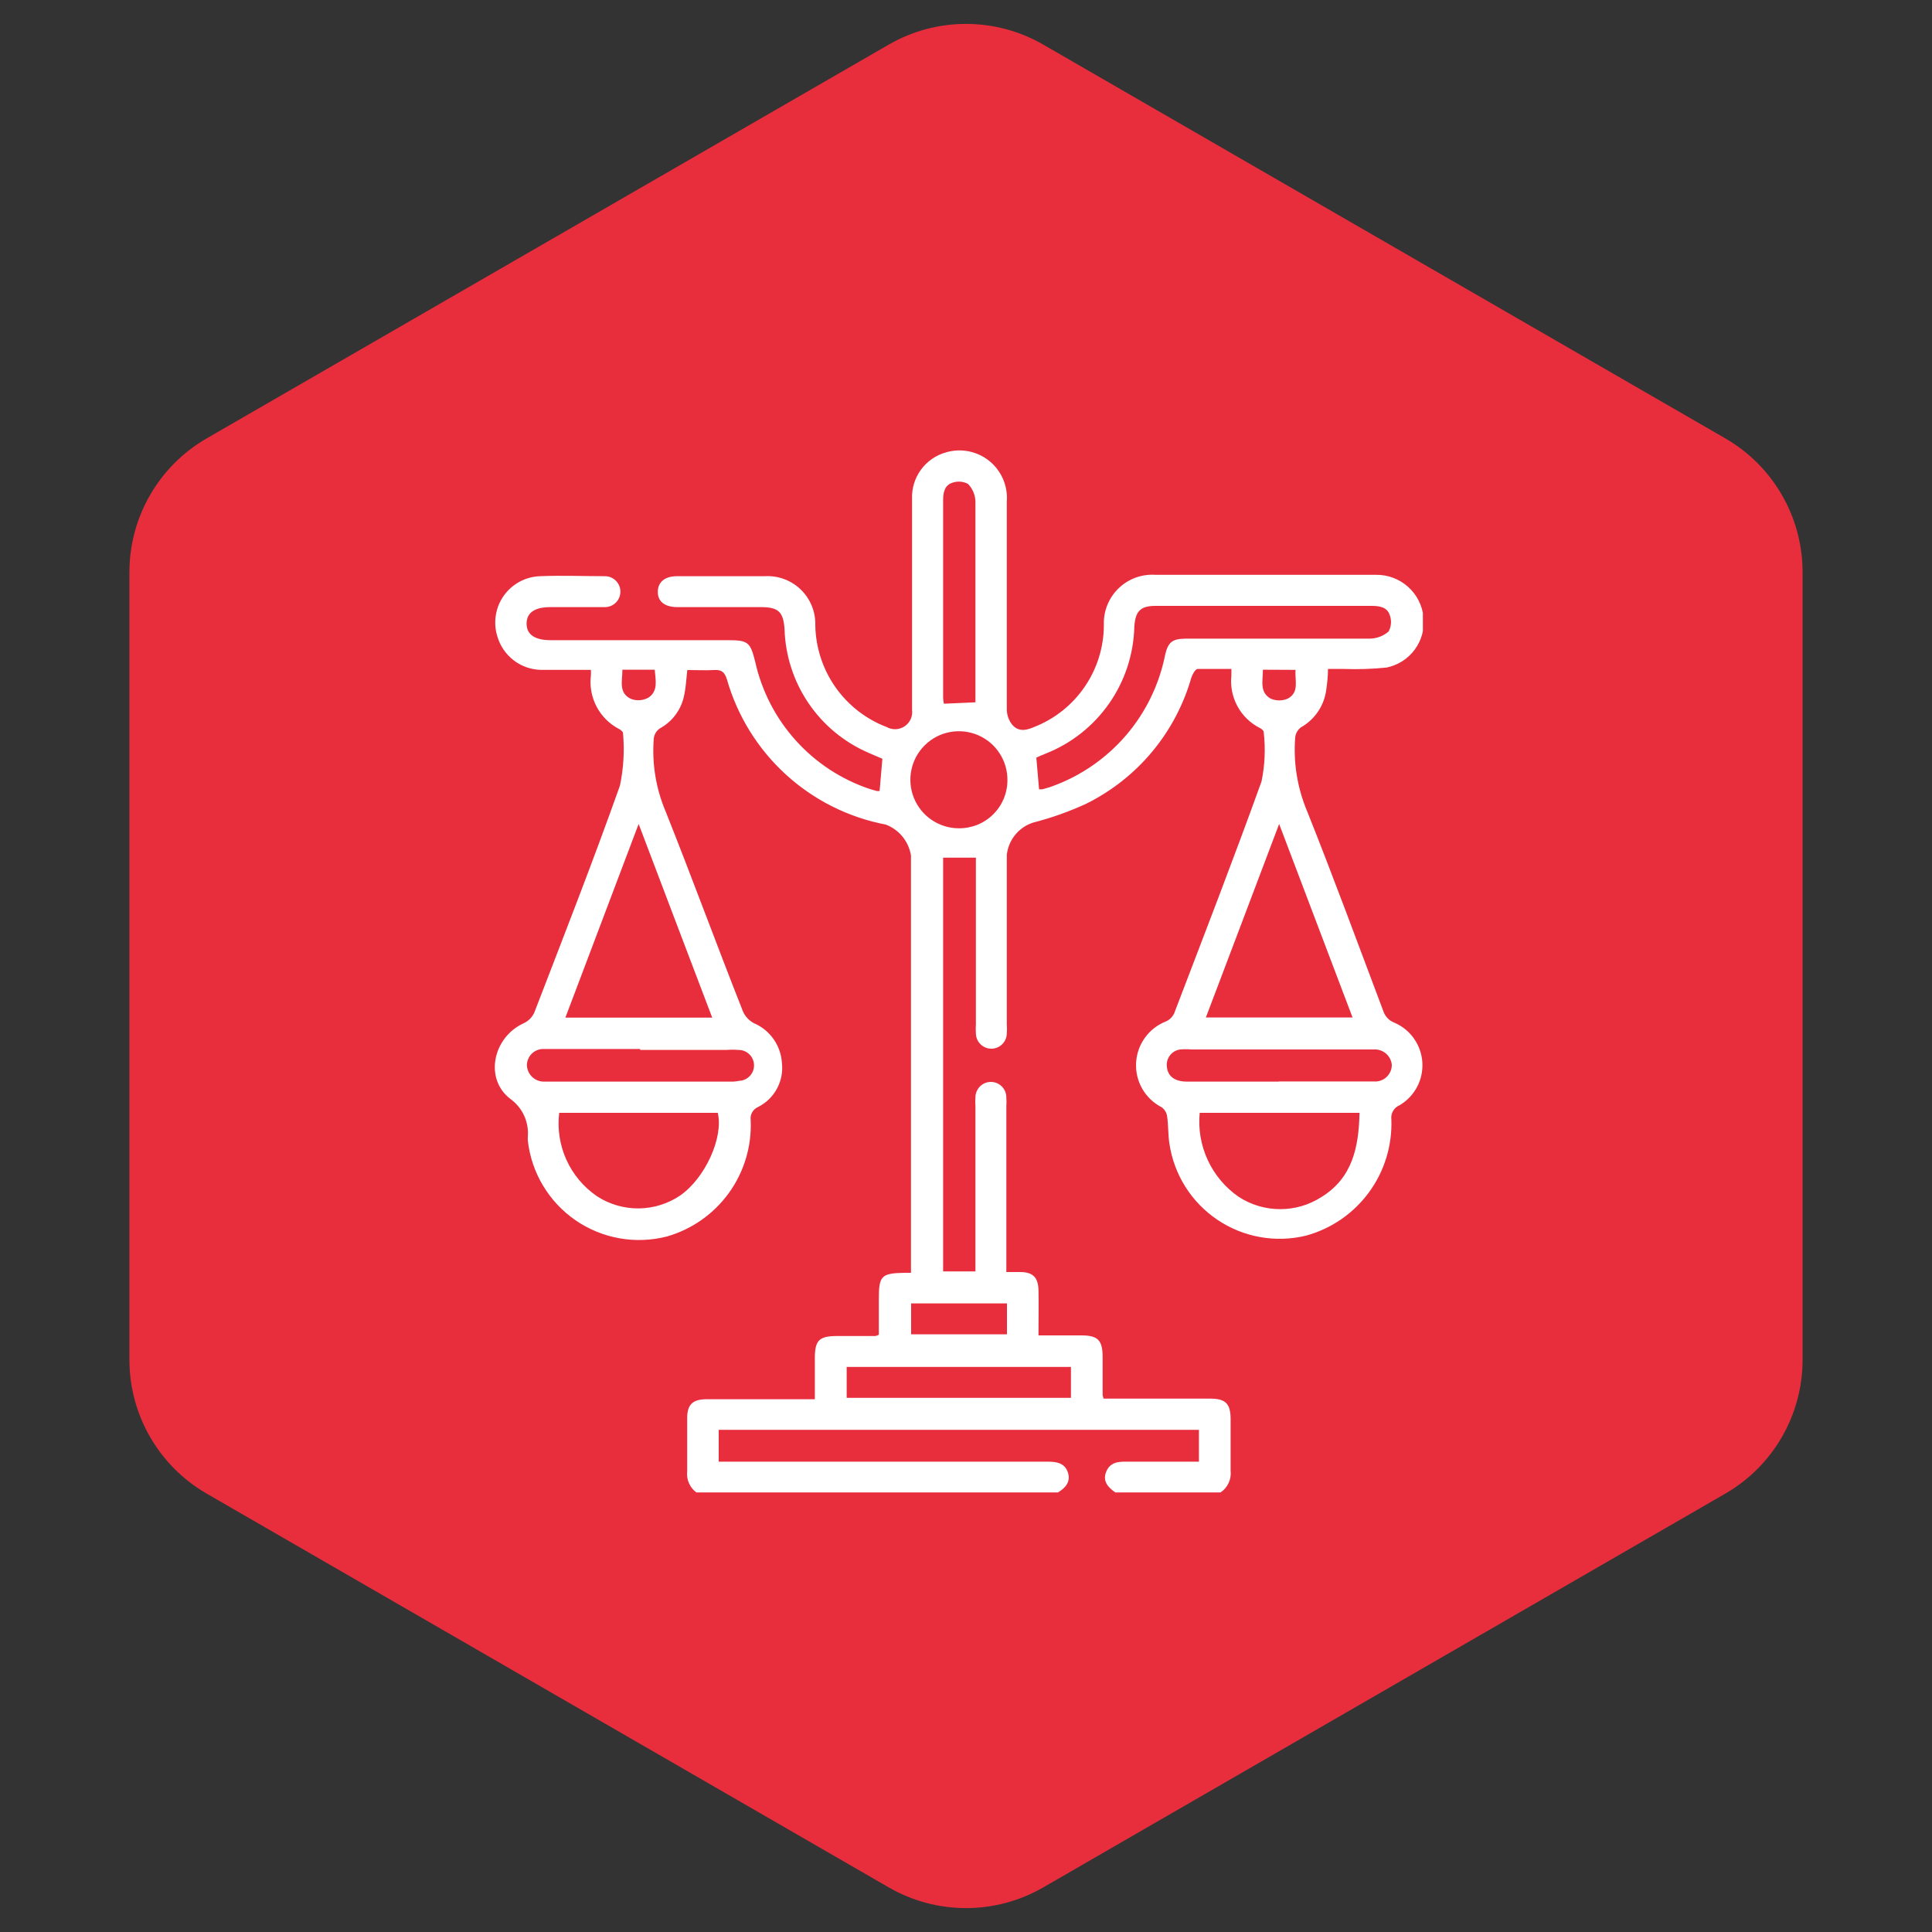
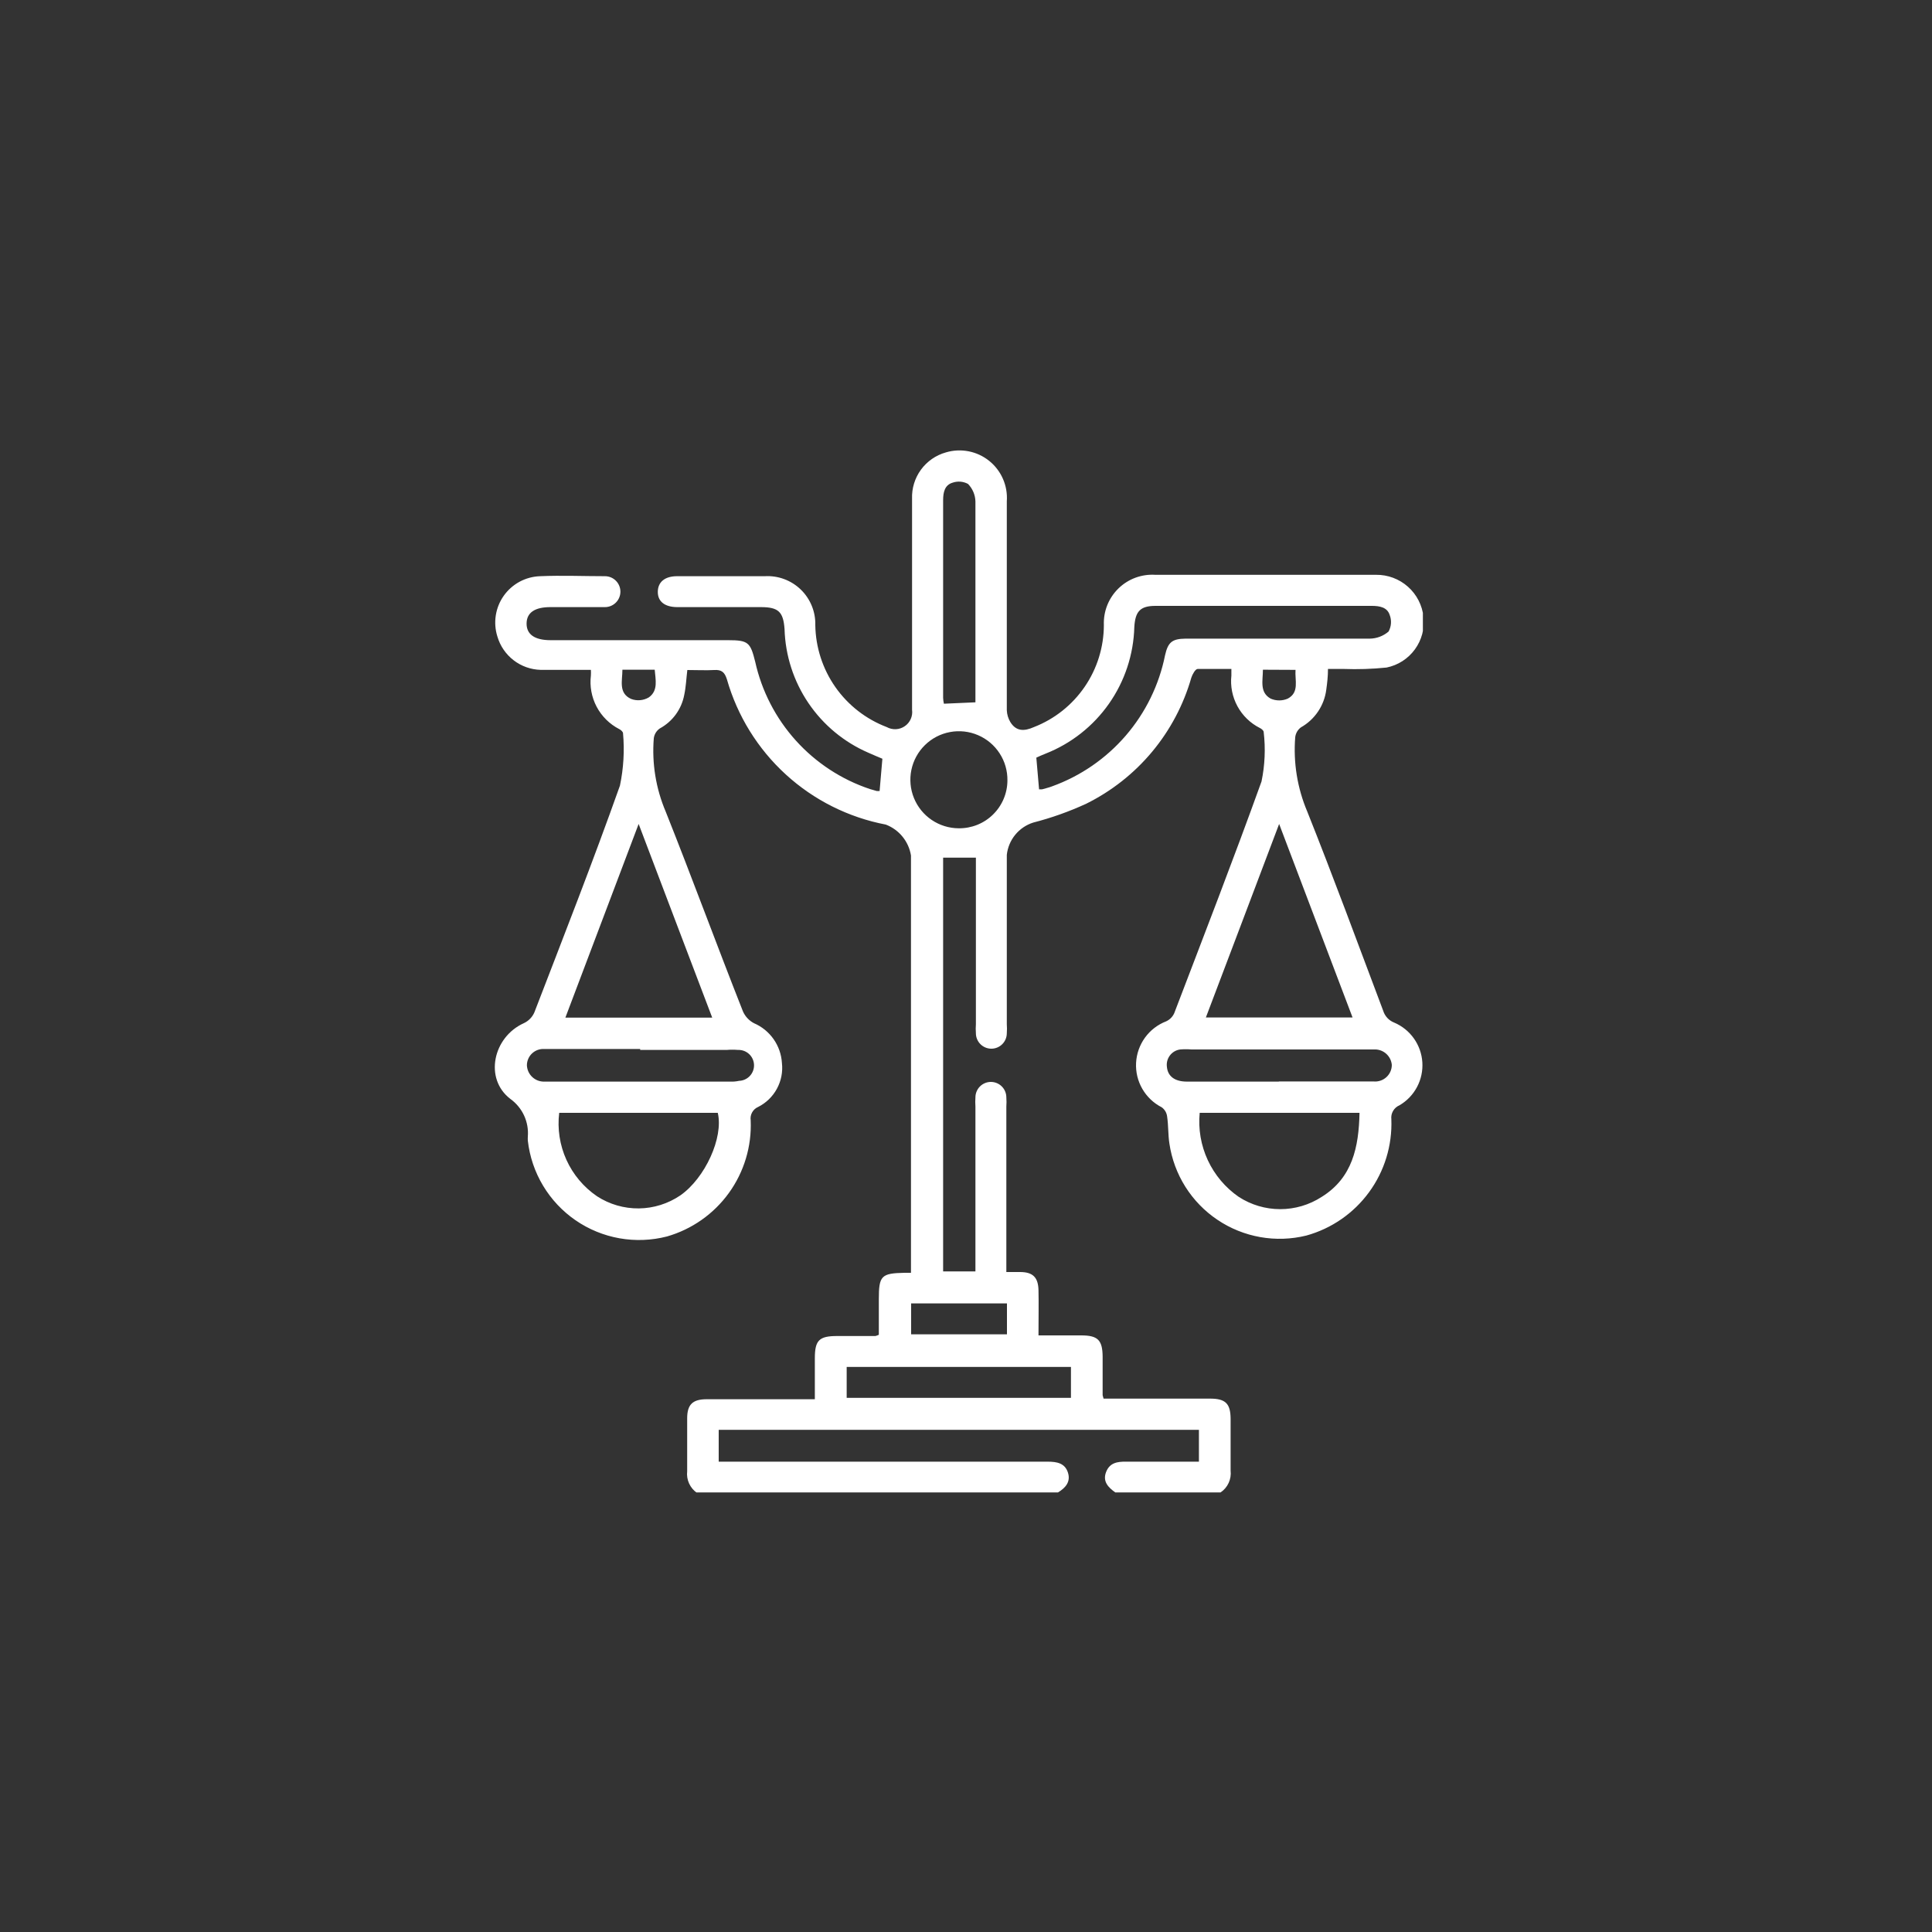
<svg xmlns="http://www.w3.org/2000/svg" width="125" height="125" viewBox="0 0 125 125" fill="none">
  <rect x="0" y="0" width="125" height="125" fill="#333333" stroke="none" />
-   <path d="M57.5 122.113C60.594 123.9 64.406 123.9 67.5 122.113L111.627 96.637C114.721 94.85 116.627 91.549 116.627 87.977V37.023C116.627 33.451 114.721 30.15 111.627 28.363L67.5 2.887C64.406 1.1 60.594 1.1 57.5 2.887L13.373 28.363C10.279 30.15 8.373 33.451 8.373 37.023V87.977C8.373 91.549 10.279 94.85 13.373 96.637L57.5 122.113Z" fill="#E82E3D" />
  <g clip-path="url(#clip0_2939_7684)">
    <path d="M81.71 43.33C81.71 44.04 81.48 44.79 82.21 45.2C82.385 45.277 82.574 45.316 82.765 45.316C82.956 45.316 83.145 45.277 83.32 45.2C84.08 44.79 83.77 44.03 83.82 43.34L81.71 43.33ZM40.27 43.33C40.27 44.04 40 44.84 40.83 45.22C41.017 45.291 41.218 45.319 41.417 45.301C41.616 45.284 41.809 45.222 41.98 45.12C42.6 44.68 42.41 43.97 42.36 43.33H40.27ZM58.95 86.33H65.15V84.33H58.95V86.33ZM82.74 69.97C84.74 69.97 86.83 69.97 88.87 69.97C89.019 69.984 89.17 69.967 89.312 69.919C89.454 69.872 89.585 69.795 89.696 69.695C89.807 69.594 89.896 69.472 89.957 69.335C90.018 69.198 90.05 69.05 90.05 68.9C90.025 68.615 89.889 68.352 89.673 68.165C89.456 67.978 89.176 67.883 88.89 67.9C88.74 67.9 88.58 67.9 88.43 67.9H77.09C76.847 67.88 76.603 67.88 76.36 67.9C76.228 67.917 76.101 67.96 75.986 68.027C75.871 68.094 75.771 68.183 75.691 68.289C75.611 68.396 75.553 68.517 75.52 68.645C75.487 68.774 75.481 68.909 75.5 69.04C75.56 69.64 76.01 69.98 76.8 69.98H82.74M41.42 67.87H38.08C37.13 67.87 36.17 67.87 35.22 67.87C35.076 67.861 34.932 67.88 34.795 67.929C34.659 67.977 34.535 68.053 34.429 68.151C34.323 68.249 34.238 68.368 34.18 68.501C34.122 68.633 34.091 68.775 34.09 68.92C34.096 69.064 34.129 69.207 34.189 69.338C34.249 69.469 34.335 69.588 34.441 69.686C34.547 69.785 34.671 69.861 34.806 69.912C34.942 69.962 35.086 69.985 35.23 69.98H47.23C47.428 69.989 47.627 69.972 47.82 69.93C48.086 69.921 48.336 69.806 48.517 69.612C48.698 69.418 48.795 69.16 48.785 68.895C48.776 68.63 48.662 68.379 48.468 68.198C48.274 68.017 48.016 67.921 47.75 67.93C47.507 67.91 47.263 67.91 47.02 67.93H41.42M63.11 45.44V40.44C63.11 37.75 63.11 35.07 63.11 32.44C63.098 32.017 62.926 31.613 62.63 31.31C62.478 31.228 62.311 31.178 62.139 31.164C61.967 31.151 61.793 31.173 61.63 31.23C61.12 31.38 61.02 31.86 61.02 32.36C61.02 36.62 61.02 40.88 61.02 45.15C61.025 45.278 61.041 45.405 61.07 45.53L63.11 45.44ZM62.03 53.59C62.44 53.595 62.847 53.519 63.228 53.367C63.609 53.214 63.956 52.988 64.248 52.7C64.541 52.413 64.774 52.071 64.934 51.693C65.094 51.316 65.178 50.91 65.18 50.5C65.19 49.877 65.015 49.266 64.676 48.743C64.338 48.221 63.852 47.81 63.279 47.565C62.707 47.319 62.075 47.249 61.463 47.364C60.851 47.478 60.286 47.772 59.842 48.209C59.397 48.645 59.093 49.203 58.966 49.813C58.84 50.422 58.897 51.056 59.132 51.633C59.367 52.21 59.767 52.704 60.283 53.052C60.8 53.401 61.408 53.588 62.03 53.59ZM54.78 90.44H69.29V88.44H54.78V90.44ZM36.18 72C36.054 73.038 36.216 74.091 36.648 75.044C37.08 75.996 37.766 76.811 38.63 77.4C39.435 77.922 40.376 78.194 41.334 78.184C42.293 78.173 43.228 77.879 44.02 77.34C45.62 76.22 46.82 73.6 46.44 72H36.18ZM87.96 72H77.62C77.519 73.05 77.7 74.108 78.145 75.064C78.59 76.021 79.282 76.841 80.15 77.44C80.949 77.957 81.879 78.232 82.83 78.232C83.781 78.232 84.712 77.957 85.51 77.44C87.51 76.2 87.91 74.21 87.96 72.02M82.76 53.31C81.14 57.59 79.59 61.7 78.02 65.83H87.51L82.76 53.31ZM41.32 53.31C39.7 57.6 38.15 61.7 36.58 65.84H46.08C44.49 61.67 42.94 57.57 41.32 53.31ZM67.22 51.07H67.42C67.63 51.01 67.85 50.96 68.06 50.88C69.908 50.214 71.552 49.083 72.835 47.596C74.117 46.109 74.994 44.315 75.38 42.39C75.57 41.55 75.84 41.33 76.7 41.32H77.42C81.15 41.32 84.88 41.32 88.62 41.32C89.069 41.315 89.501 41.152 89.84 40.86C89.93 40.696 89.983 40.514 89.995 40.328C90.007 40.141 89.978 39.954 89.91 39.78C89.75 39.29 89.26 39.2 88.76 39.2H74.76C73.76 39.2 73.45 39.57 73.39 40.57C73.342 42.347 72.772 44.072 71.751 45.528C70.731 46.984 69.305 48.108 67.65 48.76C67.43 48.85 67.21 48.94 67.05 49.02C67.11 49.74 67.17 50.41 67.23 51.1M45.11 96.6C44.883 96.447 44.702 96.235 44.587 95.986C44.472 95.738 44.429 95.462 44.46 95.19C44.46 94.05 44.46 92.9 44.46 91.76C44.46 90.87 44.82 90.53 45.72 90.53H52.72C52.72 89.62 52.72 88.75 52.72 87.88C52.72 86.71 53 86.44 54.17 86.44H56.64C56.716 86.42 56.79 86.394 56.86 86.36V84.05C56.86 82.54 57.02 82.38 58.52 82.35H58.94V55.35C58.868 54.903 58.679 54.483 58.393 54.132C58.107 53.781 57.734 53.511 57.31 53.35C54.894 52.889 52.654 51.766 50.839 50.106C49.024 48.446 47.705 46.315 47.03 43.95C46.88 43.48 46.68 43.32 46.2 43.35C45.72 43.38 45.05 43.35 44.47 43.35C44.4 43.93 44.38 44.45 44.27 44.96C44.184 45.416 43.998 45.848 43.725 46.223C43.452 46.598 43.098 46.908 42.69 47.13C42.584 47.203 42.494 47.298 42.426 47.408C42.359 47.518 42.316 47.642 42.3 47.77C42.171 49.389 42.435 51.015 43.07 52.51C44.78 56.8 46.37 61.14 48.07 65.44C48.214 65.766 48.465 66.034 48.78 66.2C49.29 66.419 49.729 66.775 50.049 67.229C50.368 67.683 50.556 68.216 50.59 68.77C50.656 69.346 50.544 69.927 50.268 70.437C49.993 70.947 49.568 71.36 49.05 71.62C48.885 71.691 48.748 71.815 48.661 71.973C48.574 72.13 48.542 72.312 48.57 72.49C48.64 74.168 48.143 75.821 47.16 77.183C46.177 78.545 44.765 79.537 43.15 80C42.147 80.258 41.1 80.298 40.08 80.117C39.06 79.936 38.091 79.539 37.237 78.951C36.384 78.363 35.667 77.599 35.135 76.711C34.602 75.822 34.266 74.829 34.15 73.8C34.145 73.713 34.145 73.627 34.15 73.54C34.189 73.07 34.105 72.599 33.907 72.171C33.709 71.744 33.403 71.375 33.02 71.1C31.31 69.79 31.9 67.1 33.89 66.2C34.193 66.06 34.434 65.815 34.57 65.51C36.45 60.63 38.36 55.76 40.11 50.83C40.344 49.716 40.412 48.574 40.31 47.44C40.31 47.35 40.17 47.22 40.06 47.17C39.439 46.849 38.93 46.345 38.603 45.727C38.276 45.108 38.146 44.404 38.23 43.71C38.238 43.587 38.238 43.463 38.23 43.34C37.14 43.34 36.06 43.34 34.98 43.34C34.345 43.323 33.731 43.105 33.228 42.716C32.725 42.328 32.358 41.79 32.18 41.18C32.041 40.739 32.006 40.271 32.078 39.814C32.149 39.357 32.325 38.923 32.593 38.545C32.86 38.168 33.211 37.857 33.618 37.637C34.026 37.418 34.478 37.296 34.94 37.28C36.34 37.22 37.74 37.28 39.14 37.28C39.406 37.28 39.66 37.385 39.847 37.573C40.035 37.76 40.14 38.015 40.14 38.28C40.14 38.545 40.035 38.8 39.847 38.987C39.66 39.175 39.406 39.28 39.14 39.28C37.97 39.28 36.79 39.28 35.61 39.28C34.61 39.28 34.08 39.63 34.07 40.33C34.06 41.03 34.57 41.42 35.63 41.42H47.11C48.41 41.42 48.55 41.56 48.86 42.81C49.281 44.707 50.185 46.463 51.486 47.907C52.786 49.351 54.438 50.434 56.28 51.05L56.73 51.18H56.91C56.97 50.49 57.03 49.82 57.09 49.09C56.82 48.97 56.5 48.85 56.18 48.7C54.61 48.02 53.266 46.906 52.306 45.489C51.346 44.072 50.81 42.411 50.76 40.7C50.68 39.6 50.38 39.28 49.23 39.28H43.83C43 39.28 42.55 38.91 42.56 38.28C42.57 37.65 43.02 37.28 43.81 37.28C45.7 37.28 47.59 37.28 49.48 37.28C49.908 37.255 50.336 37.319 50.737 37.468C51.139 37.617 51.505 37.848 51.812 38.146C52.12 38.444 52.362 38.803 52.523 39.2C52.685 39.596 52.762 40.022 52.75 40.45C52.773 41.885 53.225 43.279 54.048 44.454C54.872 45.629 56.029 46.53 57.37 47.04C57.55 47.14 57.755 47.188 57.961 47.179C58.167 47.17 58.366 47.103 58.536 46.987C58.707 46.871 58.841 46.709 58.925 46.521C59.009 46.332 59.038 46.124 59.01 45.92C59.01 41.373 59.01 36.823 59.01 32.27C58.985 31.597 59.188 30.934 59.585 30.39C59.983 29.846 60.551 29.451 61.2 29.27C61.676 29.128 62.179 29.104 62.667 29.199C63.154 29.294 63.611 29.506 63.999 29.817C64.386 30.128 64.693 30.528 64.891 30.983C65.09 31.438 65.176 31.935 65.14 32.43C65.14 36.94 65.14 41.43 65.14 45.95C65.151 46.222 65.23 46.487 65.37 46.72C65.75 47.33 66.27 47.32 66.9 47.04C68.23 46.522 69.372 45.614 70.178 44.437C70.985 43.26 71.417 41.867 71.42 40.44C71.403 40.002 71.477 39.564 71.639 39.157C71.802 38.749 72.048 38.38 72.362 38.074C72.676 37.767 73.05 37.53 73.462 37.378C73.874 37.226 74.312 37.162 74.75 37.19C79.51 37.19 84.27 37.19 89.03 37.19C89.79 37.181 90.526 37.456 91.094 37.961C91.662 38.465 92.021 39.164 92.1 39.92C92.183 40.665 91.983 41.414 91.54 42.019C91.098 42.624 90.445 43.042 89.71 43.19C88.784 43.285 87.851 43.315 86.92 43.28H85.92C85.92 43.76 85.87 44.19 85.81 44.62C85.746 45.126 85.564 45.611 85.279 46.034C84.994 46.458 84.615 46.809 84.17 47.06C84.068 47.135 83.982 47.231 83.918 47.341C83.855 47.451 83.814 47.574 83.8 47.7C83.67 49.343 83.938 50.993 84.58 52.51C86.28 56.77 87.87 61.09 89.49 65.39C89.543 65.564 89.634 65.723 89.757 65.857C89.88 65.99 90.031 66.094 90.2 66.16C90.713 66.377 91.154 66.731 91.477 67.185C91.799 67.638 91.989 68.172 92.025 68.727C92.061 69.282 91.943 69.836 91.682 70.328C91.422 70.819 91.03 71.228 90.55 71.51C90.375 71.583 90.228 71.711 90.132 71.876C90.036 72.04 89.997 72.231 90.02 72.42C90.084 74.11 89.576 75.771 88.577 77.136C87.579 78.501 86.15 79.489 84.52 79.94C83.545 80.181 82.529 80.215 81.54 80.04C80.55 79.865 79.608 79.486 78.774 78.925C77.939 78.365 77.232 77.637 76.695 76.787C76.159 75.937 75.807 74.984 75.66 73.99C75.57 73.41 75.6 72.81 75.51 72.22C75.494 72.105 75.455 71.994 75.395 71.894C75.335 71.794 75.255 71.708 75.16 71.64C74.636 71.372 74.201 70.958 73.907 70.448C73.613 69.938 73.473 69.354 73.504 68.766C73.535 68.178 73.735 67.612 74.08 67.135C74.425 66.659 74.901 66.292 75.45 66.08C75.681 65.975 75.865 65.79 75.97 65.56C77.88 60.56 79.82 55.56 81.62 50.56C81.839 49.508 81.886 48.427 81.76 47.36C81.76 47.27 81.62 47.15 81.51 47.1C80.895 46.789 80.39 46.298 80.061 45.692C79.733 45.087 79.596 44.395 79.67 43.71C79.67 43.6 79.67 43.49 79.67 43.28C78.94 43.28 78.21 43.28 77.49 43.28C77.34 43.28 77.15 43.63 77.08 43.84C76.577 45.599 75.713 47.233 74.542 48.638C73.371 50.043 71.919 51.188 70.28 52C69.176 52.509 68.028 52.917 66.85 53.22C66.393 53.365 65.988 53.639 65.684 54.011C65.381 54.382 65.192 54.833 65.14 55.31V66.26C65.155 66.456 65.155 66.654 65.14 66.85C65.14 67.115 65.035 67.37 64.847 67.557C64.66 67.745 64.406 67.85 64.14 67.85C63.875 67.85 63.621 67.745 63.433 67.557C63.246 67.37 63.14 67.115 63.14 66.85C63.125 66.654 63.125 66.456 63.14 66.26V55.49H61.02V82.26H63.11V71.59C63.095 71.394 63.095 71.196 63.11 71C63.11 70.735 63.216 70.48 63.403 70.293C63.591 70.105 63.845 70 64.11 70C64.376 70 64.63 70.105 64.817 70.293C65.005 70.48 65.11 70.735 65.11 71C65.125 71.2 65.125 71.4 65.11 71.6V82.3H66C66.82 82.3 67.17 82.64 67.19 83.47C67.21 84.3 67.19 85.35 67.19 86.4H69.95C71.03 86.4 71.33 86.7 71.34 87.77C71.34 88.6 71.34 89.44 71.34 90.27C71.356 90.344 71.376 90.418 71.4 90.49H78.29C79.29 90.49 79.61 90.81 79.62 91.78C79.62 92.9 79.62 94.03 79.62 95.15C79.652 95.422 79.608 95.698 79.493 95.946C79.379 96.195 79.198 96.407 78.97 96.56H72.16C71.71 96.24 71.33 95.86 71.56 95.25C71.79 94.64 72.29 94.56 72.86 94.57C73.66 94.57 74.46 94.57 75.26 94.57H77.57V92.51H46.5V94.57H67.79C68.37 94.57 68.89 94.66 69.09 95.26C69.29 95.86 68.95 96.26 68.45 96.56L45.11 96.6Z" fill="white" />
  </g>
  <defs>
    <clipPath id="clip0_2939_7684">
      <rect width="60.06" height="67.56" fill="white" transform="translate(32 29)" />
    </clipPath>
  </defs>
</svg>